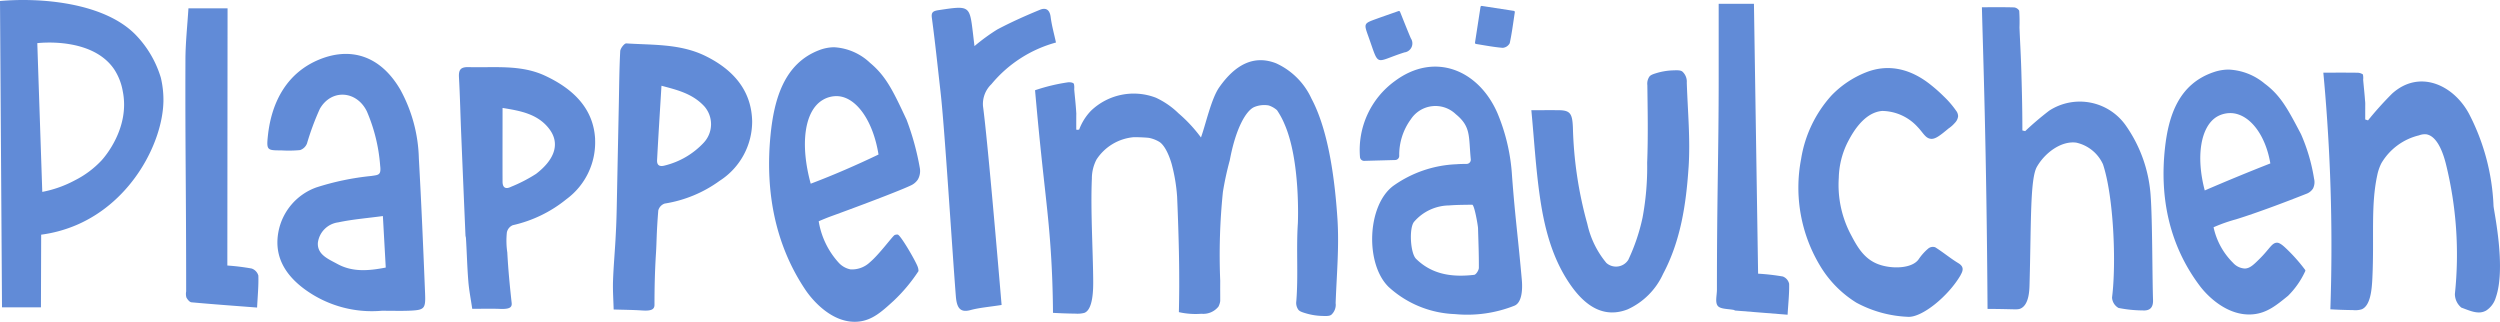
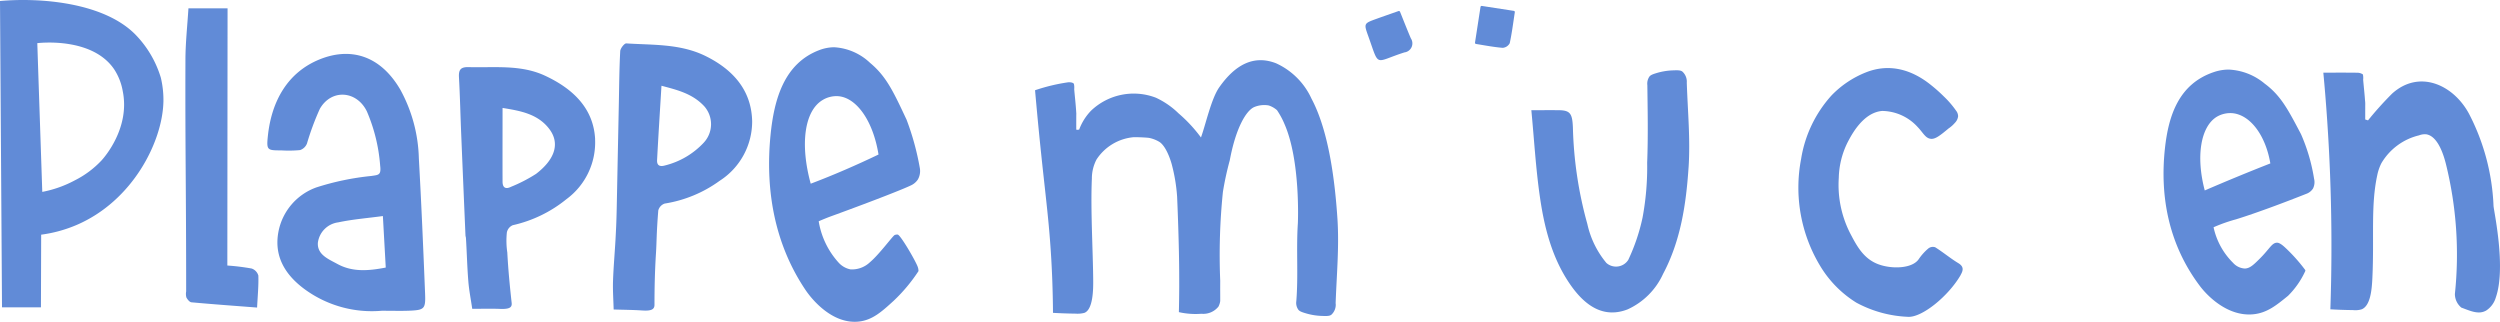
<svg xmlns="http://www.w3.org/2000/svg" width="322.396" height="41.497" viewBox="0 0 322.396 41.497">
  <defs>
    <clipPath id="clip-path">
      <rect id="Rechteck_4090" data-name="Rechteck 4090" width="322.396" height="41.497" fill="#618bd7" />
    </clipPath>
  </defs>
  <g id="Gruppe_16579" data-name="Gruppe 16579" transform="translate(0 0)">
    <g id="Gruppe_16578" data-name="Gruppe 16578" transform="translate(0 0)" clip-path="url(#clip-path)">
      <path id="Pfad_6675" data-name="Pfad 6675" d="M21.074,13.17a12.421,12.421,0,0,0-.332-3.148,13.546,13.546,0,0,0-3.165-5.444C13.556.342,5.295-.343,0,.13l.259,39.5H5.28l.029-9.367a17.408,17.408,0,0,0,4.6-1.265c7.241-3.125,11.028-10.74,11.162-15.823m-8,7.538A12.241,12.241,0,0,1,9.682,23.24a14.751,14.751,0,0,1-4.23,1.507c-.22-6.679-.431-12.759-.642-19.182.484-.056,7.158-.748,9.935,3.405a7.49,7.49,0,0,1,1.086,2.794c.961,4.764-2.4,8.561-2.754,8.944" transform="translate(0 0)" fill="#618bd7" />
      <path id="Pfad_6676" data-name="Pfad 6676" d="M69.819,40.935c-.234-5.831-.479-11.664-.807-17.49a19.405,19.405,0,0,0-2.38-8.842c-2.655-4.564-6.564-5.477-10.4-3.926-4.142,1.673-6.218,5.381-6.69,9.882-.194,1.848-.079,1.86,1.757,1.86a15.2,15.2,0,0,0,2.4-.04,1.457,1.457,0,0,0,.882-.838,34.3,34.3,0,0,1,1.664-4.482c1.492-2.6,4.757-2.36,6.067.337a21.779,21.779,0,0,1,1.711,6.989c.157,1.258-.238,1.19-1.144,1.333a34.32,34.32,0,0,0-7.068,1.47A7.578,7.578,0,0,0,50.9,32.941c-.6,3.217.962,5.621,3.44,7.421A14.656,14.656,0,0,0,64.222,43.1c1.482,0,2.507.034,3.529-.007,1.96-.078,2.145-.225,2.067-2.155m-11.327-3.88c-1.118-.618-2.6-1.18-2.5-2.731A3.041,3.041,0,0,1,58.615,31.7c1.862-.394,3.773-.545,5.759-.813.139,2.486.256,4.569.37,6.641-2.18.422-4.285.615-6.251-.471" transform="translate(-14.998 -3.025)" fill="#618bd7" />
-       <path id="Pfad_6677" data-name="Pfad 6677" d="M271.284,26.414a24.766,24.766,0,0,0-1.877-8.079c-2.422-5.58-8.106-7.962-13.238-4.138a10.981,10.981,0,0,0-4.492,9.785.534.534,0,0,0,.551.5l3.989-.108a.534.534,0,0,0,.521-.534,7.775,7.775,0,0,1,1.514-4.742,3.792,3.792,0,0,1,5.791-.625c1.976,1.617,1.633,2.842,1.923,5.814a.539.539,0,0,1-.528.588c-.484.006-.9.009-1.313.044a15.066,15.066,0,0,0-8.182,2.808c-3.367,2.556-3.606,10.062-.569,13.017a13.365,13.365,0,0,0,8.547,3.5,16.5,16.5,0,0,0,7.664-1.08c1.257-.5.983-3.112.955-3.419-.52-5.823-.829-7.7-1.257-13.332m-4.275,11.854c0,.318-.363.887-.61.915-2.768.317-5.392,0-7.492-2.069-.735-.726-.916-3.95-.261-4.763a6.069,6.069,0,0,1,4.536-2.12c.945-.077,1.9-.074,2.962-.094.294-.006.748,2.716.757,3.01.052,1.787.118,3.454.107,5.122" transform="translate(-76.296 -3.738)" fill="#618bd7" />
-       <path id="Pfad_6678" data-name="Pfad 6678" d="M387.513,40.436a16.378,16.378,0,0,1-3.114-.32,1.638,1.638,0,0,1-.837-1.349c.557-4.387.223-12.988-1.171-17.182a4.961,4.961,0,0,0-3.453-2.788c-1.957-.253-4.046,1.334-5.064,3.114-.892,1.559-.729,7.182-.953,15.247-.021.763-.089,2.472-1.081,3-.3.16-.567.146-1.411.125-.692-.017-1.689-.038-2.922-.044-.13-20.92-.589-33.212-.727-38.9,1.4,0,2.778-.022,4.148.02a.885.885,0,0,1,.663.429,21.331,21.331,0,0,1,.034,2.164c.079,1.925.191,3.849.244,5.774.04,1.441.13,4.224.13,7.5l.361.087a38.924,38.924,0,0,1,3.107-2.644A7.249,7.249,0,0,1,385.4,16.68a17.832,17.832,0,0,1,3.147,9.076c.219,3,.2,10.324.3,13.337.031.935-.371,1.41-1.332,1.343" transform="translate(-111.196 -0.404)" fill="#618bd7" />
      <path id="Pfad_6679" data-name="Pfad 6679" d="M450.881,44.16c-.976.518-2.109-.062-3.114-.417a2.278,2.278,0,0,1-.837-1.762,48.6,48.6,0,0,0-1.171-16.815c-.58-2.277-1.458-3.625-2.543-3.778a2.088,2.088,0,0,0-.909.138,7.722,7.722,0,0,0-4.859,3.6,6.188,6.188,0,0,0-.537,1.573c-.839,3.906-.374,7.956-.62,13.184-.068,1.441-.219,3.591-1.374,4.076a2.827,2.827,0,0,1-1.141.1c-1.222-.011-2.218-.059-2.905-.1a239.035,239.035,0,0,0-.663-27.749q-.114-1.391-.244-2.769c1.484,0,2.946-.011,4.4.01a1.254,1.254,0,0,1,.7.218,1.983,1.983,0,0,1,.036.678c.084.978.2,1.956.259,2.934.042.732.007-2.08.007,2.2.121.037.241.076.361.114a43.991,43.991,0,0,1,3.107-3.452c3.507-3.163,7.925-1.137,9.931,2.628a28.2,28.2,0,0,1,3.147,11.847c.036.654,1.642,7.94.3,11.8a3.015,3.015,0,0,1-1.332,1.754" transform="translate(-130.351 -4.072)" fill="#618bd7" />
      <path id="Pfad_6680" data-name="Pfad 6680" d="M230.327,42.528a1.747,1.747,0,0,1-.571,1.442c-.258.181-.627.167-1.338.139a8.087,8.087,0,0,1-2.049-.362c-.564-.167-.725-.279-.843-.411a1.5,1.5,0,0,1-.279-1.122c.267-3.343-.022-6.713.2-10.058,0,0,.365-8.031-1.726-12.787a10.159,10.159,0,0,0-.964-1.785,2.988,2.988,0,0,0-.647-.436,2.228,2.228,0,0,0-.461-.183,3.361,3.361,0,0,0-1.83.215c-.981.421-2.351,2.548-3.157,6.882a38.487,38.487,0,0,0-.882,4.066,79.741,79.741,0,0,0-.346,11.45c-.008,1.346,0,1.476,0,1.924,0,.268,0,.5,0,.694a2.183,2.183,0,0,1-.23.719,2.5,2.5,0,0,1-2.187.921,9.75,9.75,0,0,1-2.529-.131c-.132-.024-.26-.051-.386-.08q.038-1.615.045-3.281,0-1.04-.006-2.06s-.01-3.637-.268-9.58a22.061,22.061,0,0,0-.691-4.143s-.575-2.2-1.573-2.877a4.116,4.116,0,0,0-1.392-.535l-.071-.007c-.817-.073-1.688-.082-1.874-.076a6.391,6.391,0,0,0-4.79,2.877,5.264,5.264,0,0,0-.6,2.46c-.18,4.085.147,9.338.172,13.157.008,1.06,0,3.725-1.137,4.16a3.532,3.532,0,0,1-1.143.1c-1.219-.014-2.216-.063-2.906-.1-.02-3-.132-5.41-.223-6.973-.359-6.195-.984-9.556-1.935-20.006-.069-.754-.123-1.364-.155-1.729a23.849,23.849,0,0,1,4.314-1.031c.488-.009.668.132.7.223a2.2,2.2,0,0,1,.035.676c.084.976.2,1.958.258,2.934.006.091.006.132.014.132-.008.348-.008.976-.008,2.063a.075.075,0,0,0,0,.057c.029.061.18.063.378.014a7,7,0,0,1,1.534-2.435,7.964,7.964,0,0,1,8.362-1.669,10.45,10.45,0,0,1,2.916,2.014,18.621,18.621,0,0,1,2.892,3.111c.606-1.651,1.323-5,2.361-6.472,2.077-2.955,4.48-4.194,7.31-3.1a9.21,9.21,0,0,1,4.585,4.571c2.265,4.251,3.033,10.758,3.346,15.51.237,3.617-.111,7.282-.237,10.926" transform="translate(-58.076 -3.374)" fill="#618bd7" />
      <path id="Pfad_6681" data-name="Pfad 6681" d="M131.383,17.978c-.114-3.935-2.491-6.6-6.047-8.336-3.244-1.582-6.743-1.385-10.181-1.609-.249-.016-.762.64-.783,1-.118,2.222-.132,4.449-.177,6.675q-.137,6.678-.27,13.355c-.045,2.27-.1,3.064-.164,4.321-.1,1.768-.259,3.536-.318,5.3-.04,1.2.048,2.393.082,3.664,1.377.043,2.513.048,3.632.123,1.142.077,1.63-.081,1.633-.723,0-2.2.05-4.4.189-6.595.111-1.753.051-2.413.3-5.571a1.278,1.278,0,0,1,.826-.894,16.422,16.422,0,0,0,7.092-2.938,9.094,9.094,0,0,0,4.189-7.779m-6.25,2.872a10.2,10.2,0,0,1-4.99,2.93c-.707.2-1.057-.022-1.021-.7.165-3.137.367-6.27.567-9.579,1.959.527,3.994.987,5.539,2.671a3.487,3.487,0,0,1-.095,4.676" transform="translate(-34.389 -2.436)" fill="#618bd7" />
      <path id="Pfad_6682" data-name="Pfad 6682" d="M102.494,21.714c-.206-4.044-2.946-6.551-6.475-8.192-3.13-1.454-6.518-1.008-9.834-1.1-1.049-.029-1.3.354-1.251,1.3.13,2.35.183,4.706.278,7.06q.257,6.27.528,12.54c.095,2.267.032.064.105,1.3.109,1.815.151,3.631.3,5.446.093,1.153.323,2.3.5,3.522,1.362,0,2.479-.033,3.585.01,1.149.043,1.574-.148,1.5-.771-.24-2.164-.449-4.329-.562-6.5a10.369,10.369,0,0,1-.058-2.575,1.279,1.279,0,0,1,.767-.947,16.76,16.76,0,0,0,6.911-3.352,9.079,9.079,0,0,0,3.7-7.752m-7.626,4.495a19.544,19.544,0,0,1-3.194,1.649c-.725.367-1.108.118-1.112-.656-.011-3.1,0-6.2,0-9.506,2.2.365,4.562.728,6.069,2.771,1.224,1.656.9,3.7-1.759,5.741" transform="translate(-25.747 -3.766)" fill="#618bd7" />
      <path id="Pfad_6683" data-name="Pfad 6683" d="M43.554,40.129c-2.963-.228-5.715-.425-8.464-.677-.244-.022-.521-.371-.656-.632a1.807,1.807,0,0,1-.027-.77c0-13.446-.132-18.276-.093-29.907.007-2.186.25-4.371.388-6.6h5.045l-.029,33.166a28.625,28.625,0,0,1,3.127.385,1.345,1.345,0,0,1,.872.912c.043,1.275-.084,2.557-.163,4.125" transform="translate(-10.4 -0.467)" fill="#618bd7" />
-       <path id="Pfad_6684" data-name="Pfad 6684" d="M326.81,40.8c-2.337-.186-4.559-.362-6.78-.541-.038,0-.071-.056-.111-.066-.73-.157-1.749-.093-2.107-.528-.373-.45-.111-1.38-.111-2.1,0-12.267.226-17.587.226-27.224V.708h4.548l.536,34.8a28.155,28.155,0,0,1,3.189.364,1.307,1.307,0,0,1,.814.95c.027,1.242-.112,2.489-.2,3.975" transform="translate(-96.289 -0.215)" fill="#618bd7" />
      <path id="Pfad_6685" data-name="Pfad 6685" d="M303.672,25.53c-.313,4.75-1.024,9.489-3.29,13.741a9.205,9.205,0,0,1-4.579,4.572c-2.832,1.093-5.233-.146-7.314-3.1-2.369-3.368-3.4-7.322-3.984-11.379-.53-3.644-.74-7.34-1.108-11.212,1.438,0,2.454-.006,3.472,0,1.534.01,1.812.413,1.886,2.215a50.977,50.977,0,0,0,1.866,12.472,11.809,11.809,0,0,0,2.454,5.015,1.874,1.874,0,0,0,2.822-.4A24.842,24.842,0,0,0,297.739,32a35.518,35.518,0,0,0,.594-7.077c.131-3.327.065-6.667.024-10a1.588,1.588,0,0,1,.282-1.125c.119-.136.277-.242.838-.413a8.312,8.312,0,0,1,2.051-.362c.714-.027,1.079-.042,1.337.143a1.746,1.746,0,0,1,.576,1.442c.121,3.642.472,7.308.233,10.926" transform="translate(-85.917 -3.943)" fill="#618bd7" />
      <path id="Pfad_6686" data-name="Pfad 6686" d="M353.752,39.274c-1.571,2.729-5.01,5.529-6.814,5.4a15.27,15.27,0,0,1-6.658-1.835,14.119,14.119,0,0,1-4.536-4.539,19.541,19.541,0,0,1-2.57-14,15.93,15.93,0,0,1,3.921-8.178,12.627,12.627,0,0,1,4.47-2.985c2.985-1.169,5.876-.365,8.377,1.665a19.384,19.384,0,0,1,1.631,1.453,11.949,11.949,0,0,1,1.574,1.825,1.2,1.2,0,0,1,.27.734,1.449,1.449,0,0,1-.428.86,3.961,3.961,0,0,1-.8.707c-1.107.927-1.724,1.4-2.288,1.339-.713-.078-.963-.76-1.753-1.577a6.285,6.285,0,0,0-4.519-2.018c-2.472.2-3.971,3.1-4.488,4.1a10.749,10.749,0,0,0-1.112,4.527,13.74,13.74,0,0,0,1.419,7.058c.893,1.714,1.764,3.387,3.72,4.1,1.7.623,4.322.563,5.169-.668a6.747,6.747,0,0,1,1.228-1.372.939.939,0,0,1,.9-.163c1.017.636,1.955,1.429,2.979,2.046.712.431.658.9.3,1.518" transform="translate(-100.902 -3.818)" fill="#618bd7" />
      <path id="Pfad_6687" data-name="Pfad 6687" d="M160.061,18.086c-1.714-3.655-2.624-5.594-4.7-7.321a7.325,7.325,0,0,0-4.645-2.021,5.479,5.479,0,0,0-1.907.368c-4.527,1.713-5.833,6.319-6.29,10.955-.711,7.206.564,14.12,4.511,19.98.928,1.377,3.543,4.417,6.852,4.075,1.783-.184,3-1.3,4.511-2.678A21.3,21.3,0,0,0,161.6,37.61a2.006,2.006,0,0,0-.038-.335,2.027,2.027,0,0,0-.058-.2c-.257-.744-2.228-4.139-2.589-4.173a.826.826,0,0,0-.384.056c-.24.095-1.992,2.5-3.183,3.5a3.365,3.365,0,0,1-2.513.933,2.789,2.789,0,0,1-1.546-.883,10.422,10.422,0,0,1-2.56-5.322c.338-.148.862-.37,1.516-.617l.861-.313c4.908-1.8,8.511-3.212,9.5-3.69a2.131,2.131,0,0,0,.921-.783,2.218,2.218,0,0,0,.249-1.434,34.29,34.29,0,0,0-1.714-6.261M147.7,26.34c-1.38-5.028-.839-9.37,1.534-10.79a3.439,3.439,0,0,1,2.042-.493c2.359.215,4.464,3.185,5.168,7.52q-2.063.994-4.334,1.975T147.7,26.34" transform="translate(-43.151 -2.651)" fill="#618bd7" />
      <path id="Pfad_6688" data-name="Pfad 6688" d="M418.121,21.206c-1.714-3.26-2.624-4.99-4.7-6.531a7.753,7.753,0,0,0-4.645-1.8,6.055,6.055,0,0,0-1.906.328c-4.527,1.528-5.833,5.637-6.29,9.772-.711,6.428.564,12.6,4.511,17.824.927,1.229,3.543,3.94,6.851,3.635,1.784-.164,3-1.157,4.511-2.389a10.779,10.779,0,0,0,2.178-3.1c.019-.036.076-.142.035-.219a.115.115,0,0,0-.011-.017,21.638,21.638,0,0,0-2.591-2.893c-.5-.461-.808-.617-1.036-.615-.667.006-.941.778-2.2,2.031-.822.821-1.3,1.284-1.958,1.3a2.194,2.194,0,0,1-1.525-.748,9.135,9.135,0,0,1-2.5-4.574,20.177,20.177,0,0,1,1.911-.73q.476-.155.927-.277s3.02-.888,9.087-3.292a1.714,1.714,0,0,0,.9-.7,1.853,1.853,0,0,0,.132-1.281,23.328,23.328,0,0,0-1.681-5.724m-12.412,7.259c-1.171-4.43-.516-8.272,1.582-9.521a3.441,3.441,0,0,1,2.042-.44c2.236.247,4.214,2.812,4.833,6.474q-2.02.791-4.086,1.641-2.227.916-4.373,1.845" transform="translate(-121.386 -3.903)" fill="#618bd7" />
-       <path id="Pfad_6689" data-name="Pfad 6689" d="M180.151,11.271a3.541,3.541,0,0,0-1.11,2.849c.581,4.351,1.84,19.065,2.4,25.648-1.637.258-2.849.344-4.024.661-1.334.358-1.762-.3-1.879-1.815-.541-6.974-1.433-21.561-1.969-26.3-.36-3.185-.693-6.375-1.119-9.551-.1-.719.118-.9.842-1.012,4.024-.608,4.022-.621,4.451,2.946.062.506.118,1.014.2,1.688a24.927,24.927,0,0,1,2.934-2.141c1.782-.944,3.643-1.777,5.524-2.548.829-.34,1.26.093,1.364.927.137,1.089.44,2.159.687,3.3a16.388,16.388,0,0,0-8.3,5.341" transform="translate(-52.276 -0.439)" fill="#618bd7" />
      <path id="Pfad_6690" data-name="Pfad 6690" d="M257.719,7.377c-3.936,1.258-3.182,2.005-4.654-2.093-.587-1.635-.58-1.642,1.026-2.226.878-.318,1.762-.622,2.863-1.01a.168.168,0,0,1,.208.093c.484,1.2.918,2.318,1.391,3.422a1.17,1.17,0,0,1-.834,1.814" transform="translate(-76.613 -0.618)" fill="#618bd7" />
      <path id="Pfad_6691" data-name="Pfad 6691" d="M277.447,5.9a1.126,1.126,0,0,1-.91.6c-1.132-.093-2.256-.309-3.44-.5a.154.154,0,0,1-.129-.175l.71-4.6a.155.155,0,0,1,.176-.129l4.12.636a.155.155,0,0,1,.128.176c-.208,1.364-.374,2.691-.655,3.994" transform="translate(-82.754 -0.331)" fill="#618bd7" />
    </g>
  </g>
</svg>